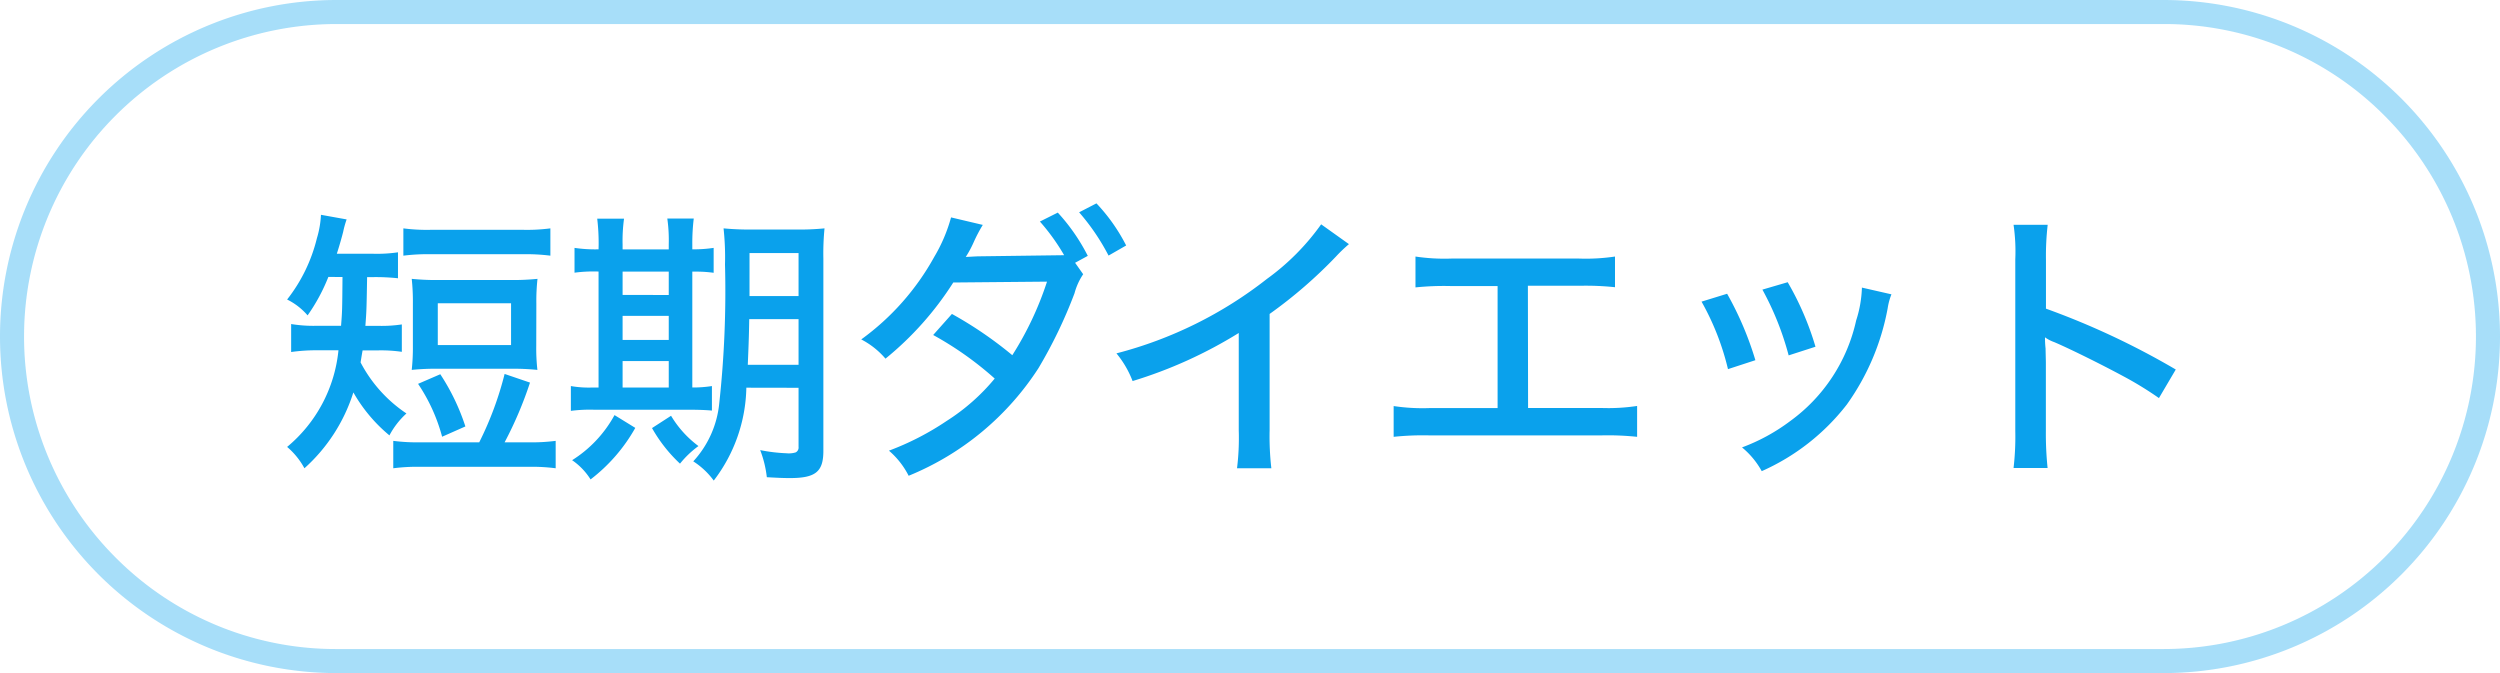
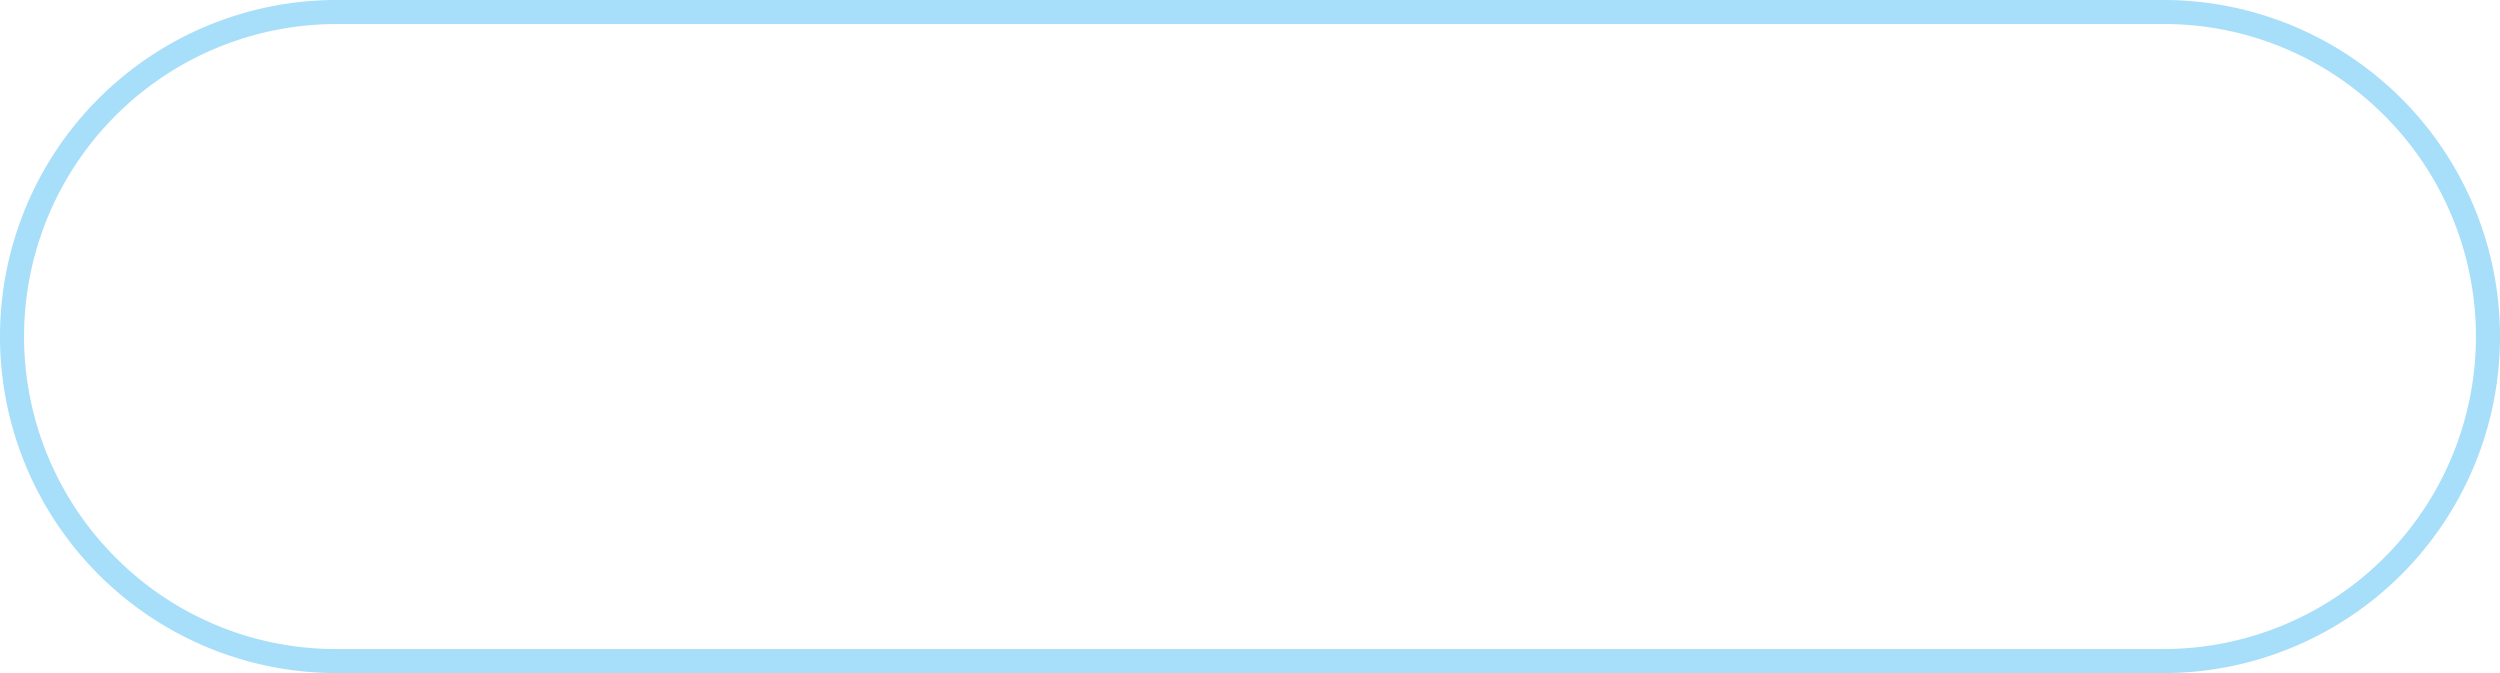
<svg xmlns="http://www.w3.org/2000/svg" width="104" height="28" viewBox="0 0 104 28">
  <g transform="translate(9421 14457)">
-     <path d="M14,1A13,13,0,0,0,4.808,23.192,12.915,12.915,0,0,0,14,27H90A13,13,0,0,0,99.192,4.808,12.915,12.915,0,0,0,90,1H14m0-1H90a14,14,0,0,1,0,28H14A14,14,0,0,1,14,0Z" transform="translate(-9421 -14457)" fill="#0aa1ec" opacity="0.359" />
-     <path d="M-37.752-7.476c-.012,1.416-.012,1.416-.06,2.028h-.96a5.766,5.766,0,0,1-1.116-.072v1.164a7.347,7.347,0,0,1,1.116-.072h.852a5.99,5.99,0,0,1-2.136,4.02,3.081,3.081,0,0,1,.72.888A7.1,7.1,0,0,0-37.3-2.676,6.475,6.475,0,0,0-35.8-.888a3.346,3.346,0,0,1,.708-.912A5.76,5.76,0,0,1-37-3.924c.036-.216.036-.228.084-.5h.648a6.007,6.007,0,0,1,.984.06v-1.14a5.681,5.681,0,0,1-.972.06H-36.8c.048-.648.048-.648.072-2.028h.24a8.723,8.723,0,0,1,1.044.048v-1.08a6,6,0,0,1-1.044.06h-1.5c.12-.372.216-.72.264-.912a3.884,3.884,0,0,1,.144-.516l-1.068-.192a4.006,4.006,0,0,1-.168.972A6.676,6.676,0,0,1-40.056-6.54a2.685,2.685,0,0,1,.852.66,7.617,7.617,0,0,0,.864-1.6ZM-34.476-.6A7.824,7.824,0,0,1-35.64-.66V.48A7.824,7.824,0,0,1-34.476.42h4.44a7.65,7.65,0,0,1,1.152.06V-.66a7.747,7.747,0,0,1-1.152.06h-.972a15.921,15.921,0,0,0,1.056-2.484l-1.056-.36A13.79,13.79,0,0,1-32.064-.6Zm-.744-7.764a8.023,8.023,0,0,1,1.164-.06h3.8a7.946,7.946,0,0,1,1.152.06V-9.5a7.458,7.458,0,0,1-1.152.06h-3.8A7.535,7.535,0,0,1-35.22-9.5Zm5.532,1.992A8.51,8.51,0,0,1-29.64-7.4a9.972,9.972,0,0,1-1.14.048h-2.952a9.972,9.972,0,0,1-1.14-.048,8.9,8.9,0,0,1,.048,1.032V-4.62a8.737,8.737,0,0,1-.048,1.008A9.6,9.6,0,0,1-33.78-3.66h3.036a9.829,9.829,0,0,1,1.1.048,8.217,8.217,0,0,1-.048-1.008Zm-4.1-.012h3.048v1.74h-3.048ZM-32.64-1.26a9,9,0,0,0-1.044-2.172l-.924.4a7.294,7.294,0,0,1,1,2.2Zm13.86-1.608v2.46a.225.225,0,0,1-.12.228.99.99,0,0,1-.384.036,6.86,6.86,0,0,1-1.092-.132A4.561,4.561,0,0,1-20.1.852c.444.024.66.036.96.036,1.068,0,1.392-.264,1.392-1.128v-8A10.707,10.707,0,0,1-17.7-9.5a10.662,10.662,0,0,1-1.224.048H-20.64A11.521,11.521,0,0,1-21.9-9.5,11.11,11.11,0,0,1-21.84-8a42.908,42.908,0,0,1-.24,5.784A4.15,4.15,0,0,1-23.16.192a3.183,3.183,0,0,1,.852.8,6.539,6.539,0,0,0,1.356-3.864Zm0-2.856v1.9h-2.112c.024-.588.048-1.08.06-1.9Zm0-.96h-2.04V-8.472h2.04ZM-27.1-8.628a5.853,5.853,0,0,1-1-.06v1.032a5.968,5.968,0,0,1,1-.048V-2.88h-.228a4.352,4.352,0,0,1-.924-.06v1.032a6.133,6.133,0,0,1,.948-.048h3.876c.48,0,.792.012,1.044.036V-2.94a5.053,5.053,0,0,1-.816.06V-7.7h.06a5.393,5.393,0,0,1,.828.048V-8.688a5.6,5.6,0,0,1-.888.06v-.2a8.511,8.511,0,0,1,.06-1.08h-1.1a6.4,6.4,0,0,1,.06,1.068v.216H-26.1v-.2a6.735,6.735,0,0,1,.06-1.08h-1.116a8.587,8.587,0,0,1,.06,1.068Zm1,5.748v-1.1h1.92v1.1Zm0-1.98v-1h1.92v1Zm0-1.872V-7.7h1.92v.972Zm-.336,5A5.1,5.1,0,0,1-28.2.144a2.72,2.72,0,0,1,.768.8A7.027,7.027,0,0,0-25.572-1.2Zm1.56.54A6.21,6.21,0,0,0-23.712.288a3.992,3.992,0,0,1,.768-.732,4.341,4.341,0,0,1-1.14-1.26Zm17.6-6.876.528-.288a8.017,8.017,0,0,0-1.248-1.8l-.744.372a8.625,8.625,0,0,1,1.008,1.4l-3.6.048c-.252.012-.42.024-.492.024a4.368,4.368,0,0,0,.324-.6,6.3,6.3,0,0,1,.384-.732l-1.32-.312a6.609,6.609,0,0,1-.7,1.644,10.5,10.5,0,0,1-3.036,3.432,3.343,3.343,0,0,1,1.008.8,13.194,13.194,0,0,0,2.82-3.168l3.9-.036A13.442,13.442,0,0,1-9.888-4.224,16.3,16.3,0,0,0-12.4-5.94l-.78.876A13.821,13.821,0,0,1-10.62-3.252a8.485,8.485,0,0,1-2,1.764,11.478,11.478,0,0,1-2.4,1.236A3.389,3.389,0,0,1-14.2.792,11.682,11.682,0,0,0-8.8-3.684,19.6,19.6,0,0,0-7.3-6.8a2.606,2.606,0,0,1,.36-.792Zm.168-2.1a9.159,9.159,0,0,1,1.224,1.8l.732-.42a7.461,7.461,0,0,0-1.236-1.752Zm10.068.5A9.8,9.8,0,0,1,.708-7.4,17.053,17.053,0,0,1-5.556-4.3a4.137,4.137,0,0,1,.672,1.152,18.683,18.683,0,0,0,4.416-2V-1.1A10.211,10.211,0,0,1-.54.48H.888A11.66,11.66,0,0,1,.816-1.1V-5.94a19.268,19.268,0,0,0,2.76-2.388,6.109,6.109,0,0,1,.54-.516Zm8.6,2.556h2.148a11.712,11.712,0,0,1,1.476.06V-8.328a8.164,8.164,0,0,1-1.5.084h-5.3a8.088,8.088,0,0,1-1.5-.084v1.284A11.6,11.6,0,0,1,8.364-7.1H10.3v5.076H7.476a8.088,8.088,0,0,1-1.5-.084V-.828a11.712,11.712,0,0,1,1.476-.06h7.176a11.712,11.712,0,0,1,1.476.06V-2.112a8.088,8.088,0,0,1-1.5.084H11.568Zm7.224.66a10.791,10.791,0,0,1,1.1,2.808l1.14-.372A13.459,13.459,0,0,0,19.848-6.78Zm2.532-.5a12.154,12.154,0,0,1,1.092,2.736l1.116-.36A12.139,12.139,0,0,0,22.368-7.26Zm4.14-.084a4.887,4.887,0,0,1-.24,1.368,7.04,7.04,0,0,1-2.748,4.188,7.889,7.889,0,0,1-2,1.092A3.394,3.394,0,0,1,21.288.6a9.181,9.181,0,0,0,3.54-2.772,9.981,9.981,0,0,0,1.7-4.008,2.6,2.6,0,0,1,.156-.576ZM33.18.468a13.735,13.735,0,0,1-.072-1.536V-3.9c0-.12-.012-.492-.012-.6a4.064,4.064,0,0,1-.024-.468,1.472,1.472,0,0,0,.384.2c.648.276,1.956.924,2.868,1.416a14.375,14.375,0,0,1,1.488.912l.7-1.188a32.285,32.285,0,0,0-5.4-2.532V-8.184a11.3,11.3,0,0,1,.072-1.464H31.764a7.689,7.689,0,0,1,.072,1.44v7.14A11.247,11.247,0,0,1,31.764.468Z" transform="translate(-9369 -14438)" fill="#0aa1ec" />
+     <path d="M14,1A13,13,0,0,0,4.808,23.192,12.915,12.915,0,0,0,14,27H90A13,13,0,0,0,99.192,4.808,12.915,12.915,0,0,0,90,1m0-1H90a14,14,0,0,1,0,28H14A14,14,0,0,1,14,0Z" transform="translate(-9421 -14457)" fill="#0aa1ec" opacity="0.359" />
  </g>
</svg>